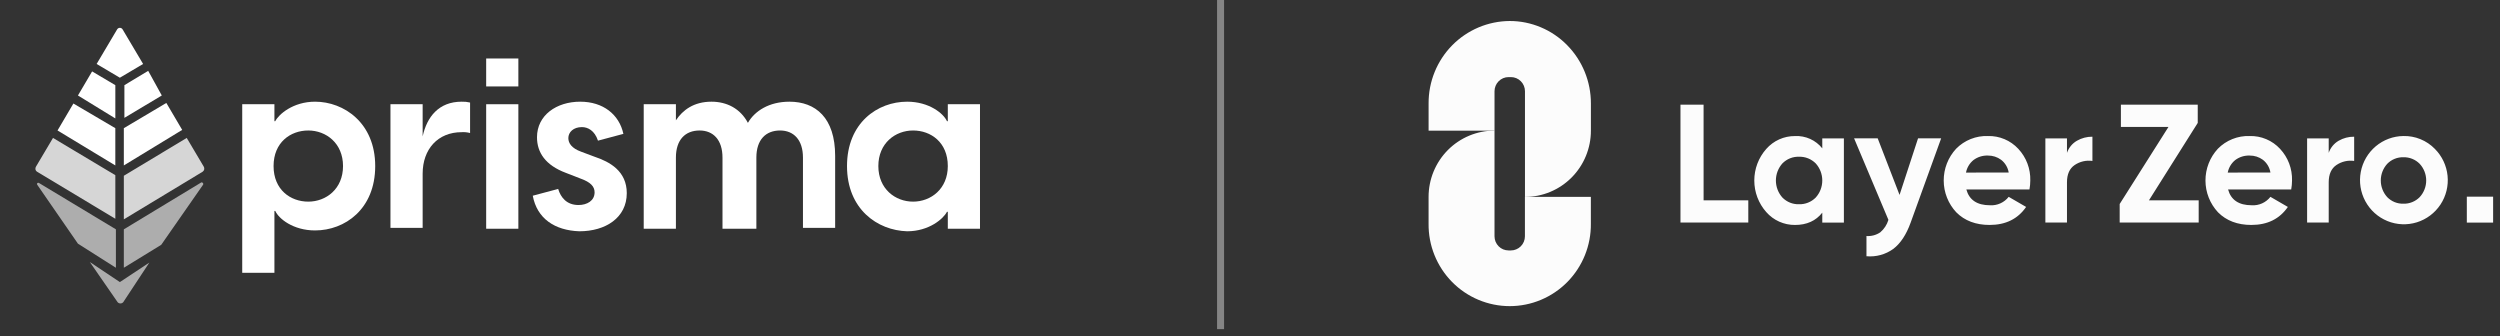
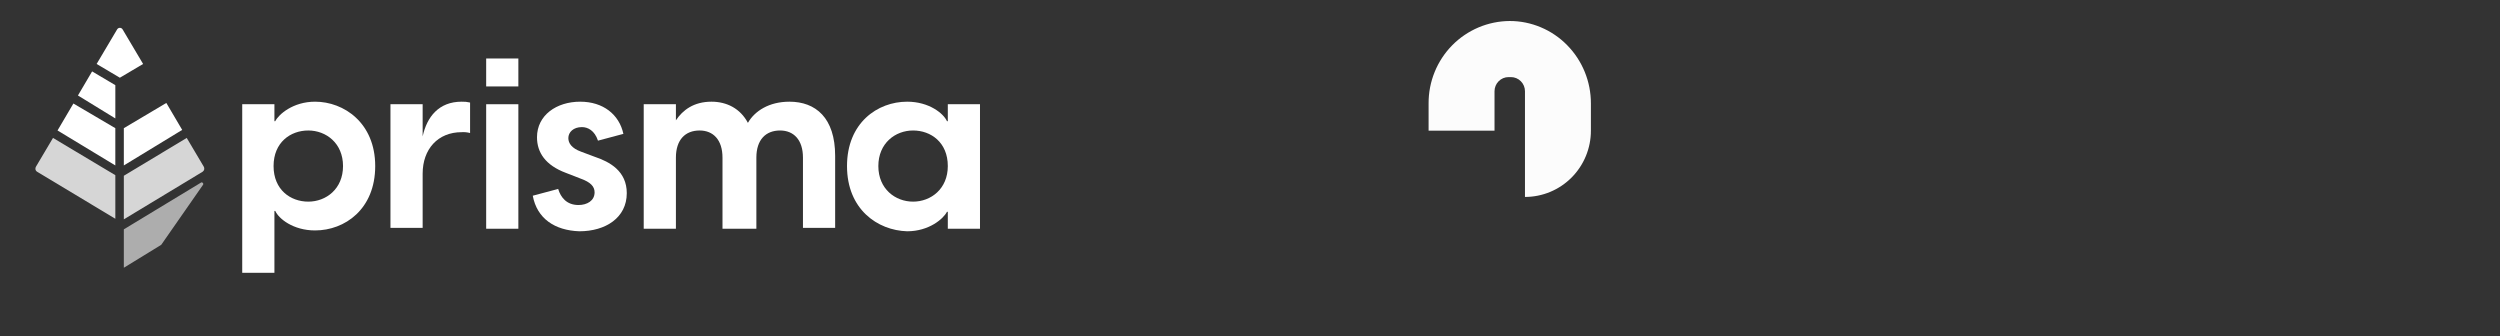
<svg xmlns="http://www.w3.org/2000/svg" width="357" height="48" viewBox="0 0 357 48" fill="none">
  <rect x="0" y="0" width="357" height="48" fill="#333333" stroke="none" />
  <path d="M34.59 14.884H39.187V17.303H39.308C39.791 16.335 41.848 14.521 44.992 14.521C49.105 14.521 53.58 17.545 53.58 23.714C53.58 29.882 49.226 32.906 44.992 32.906C41.848 32.906 39.791 31.213 39.308 30.124H39.187V38.954H34.59V14.884ZM44.025 28.794C46.565 28.794 48.984 26.979 48.984 23.714C48.984 20.448 46.565 18.634 44.025 18.634C41.485 18.634 39.066 20.327 39.066 23.714C39.066 27.1 41.485 28.794 44.025 28.794Z" fill="white" />
  <path d="M55.758 14.884H60.354V19.48C60.959 16.698 62.652 14.521 65.918 14.521C66.325 14.507 66.731 14.548 67.127 14.642V18.996C66.734 18.89 66.325 18.849 65.918 18.875C62.531 18.875 60.354 21.295 60.354 24.802V32.543H55.758V14.884Z" fill="white" />
  <path d="M69.426 8.352H74.022V12.344H69.426V8.352ZM69.426 14.884H74.022V32.664H69.426V14.884Z" fill="white" />
  <path d="M76.078 27.947L79.707 26.979C80.07 28.189 80.917 29.277 82.61 29.277C83.82 29.277 84.908 28.673 84.908 27.463C84.908 26.616 84.303 26.012 82.973 25.528L80.796 24.681C77.893 23.593 76.683 21.778 76.683 19.601C76.683 16.456 79.465 14.521 82.852 14.521C86.118 14.521 88.416 16.335 89.021 19.117L85.392 20.085C84.908 18.634 83.941 18.15 83.094 18.15C81.884 18.15 81.159 18.875 81.159 19.722C81.159 20.448 81.642 21.174 82.973 21.657L84.908 22.383C87.085 23.109 89.504 24.439 89.504 27.584C89.504 31.092 86.481 33.027 82.731 33.027C79.223 32.906 76.683 31.213 76.078 27.947Z" fill="white" />
  <path d="M103.172 22.504C103.172 19.964 101.842 18.634 99.906 18.634C97.85 18.634 96.52 19.964 96.52 22.504V32.664H91.923V14.884H96.52V17.182C97.487 15.73 99.06 14.521 101.6 14.521C103.777 14.521 105.712 15.489 106.801 17.545C107.769 15.851 109.825 14.521 112.728 14.521C116.477 14.521 119.259 16.819 119.259 22.262V32.543H114.663V22.504C114.663 19.964 113.332 18.634 111.397 18.634C109.341 18.634 108.01 19.964 108.01 22.504V32.664H103.172V22.504Z" fill="white" />
  <path d="M120.953 23.714C120.953 17.545 125.308 14.521 129.541 14.521C132.686 14.521 134.742 16.214 135.226 17.303H135.347V14.884H139.943V32.664H135.347V30.245H135.226C134.742 31.213 132.686 33.027 129.541 33.027C125.308 32.906 120.953 29.882 120.953 23.714ZM130.388 28.794C132.928 28.794 135.347 26.979 135.347 23.714C135.347 20.327 132.928 18.634 130.388 18.634C127.848 18.634 125.428 20.448 125.428 23.714C125.428 26.979 127.848 28.794 130.388 28.794Z" fill="white" />
  <path d="M16.712 4.22L13.799 9.133L17.117 11.098L20.435 9.133L17.521 4.22C17.483 4.146 17.425 4.084 17.354 4.04C17.282 3.997 17.2 3.974 17.117 3.974C17.034 3.974 16.952 3.997 16.88 4.04C16.809 4.084 16.751 4.146 16.712 4.22Z" fill="white" />
  <path d="M16.47 12.162V16.911L11.13 13.636L13.153 10.197L16.47 12.162Z" fill="white" />
-   <path d="M23.104 13.636L17.764 16.829V12.162L21.162 10.115L23.104 13.636Z" fill="white" />
  <path d="M16.468 18.303V23.625L8.215 18.631L10.48 14.782L16.468 18.303Z" fill="white" />
  <path d="M26.017 18.549L17.683 23.625V18.303L23.752 14.7L26.017 18.549Z" fill="white" />
  <path opacity="0.8" d="M16.47 25.017V31.24L5.303 24.526C5.243 24.49 5.191 24.441 5.149 24.384C5.108 24.327 5.079 24.262 5.064 24.192C5.049 24.124 5.048 24.052 5.061 23.983C5.075 23.914 5.102 23.848 5.141 23.789L7.569 19.695L16.47 25.017Z" fill="white" />
  <path opacity="0.8" d="M28.93 24.526L17.683 31.322V25.099L26.665 19.695L29.092 23.789C29.168 23.909 29.193 24.053 29.163 24.191C29.132 24.329 29.049 24.449 28.93 24.526Z" fill="white" />
  <path opacity="0.6" d="M29.011 26.363L23.023 34.96L17.683 38.235V32.749L28.769 26.035C28.93 26.035 29.092 26.199 29.011 26.363Z" fill="white" />
-   <path opacity="0.6" d="M16.55 32.749V38.235L11.129 34.796L5.303 26.363C5.284 26.329 5.276 26.289 5.282 26.251C5.287 26.212 5.304 26.177 5.332 26.149C5.359 26.121 5.395 26.103 5.433 26.097C5.472 26.092 5.511 26.099 5.545 26.117L16.55 32.749Z" fill="white" />
-   <path opacity="0.6" d="M17.116 40.282L12.828 37.416L16.793 43.148C16.843 43.206 16.905 43.252 16.975 43.284C17.045 43.316 17.121 43.332 17.197 43.332C17.274 43.332 17.35 43.316 17.42 43.284C17.489 43.252 17.552 43.206 17.602 43.148L21.324 37.498L17.116 40.282Z" fill="white" />
  <path d="M215.59 3C214.06 3.008 212.548 3.319 211.137 3.913C209.727 4.51 208.446 5.378 207.372 6.471C206.295 7.564 205.445 8.859 204.867 10.283C204.289 11.707 203.995 13.231 204.003 14.769V18.657H213.418V13.024C213.418 12.761 213.47 12.497 213.572 12.254C213.672 12.009 213.819 11.788 214.007 11.601C214.193 11.412 214.413 11.265 214.656 11.163C214.9 11.061 215.159 11.01 215.422 11.01H215.762C216.025 11.01 216.285 11.061 216.528 11.163C216.771 11.265 216.991 11.412 217.177 11.601C217.363 11.788 217.51 12.009 217.612 12.254C217.713 12.499 217.766 12.761 217.766 13.024V28.123C219.002 28.123 220.227 27.878 221.369 27.402C222.511 26.926 223.549 26.23 224.423 25.351C225.298 24.473 225.99 23.429 226.464 22.281C226.938 21.133 227.181 19.901 227.181 18.659V14.771C227.187 11.656 225.968 8.663 223.788 6.45C222.718 5.357 221.443 4.491 220.035 3.899C218.624 3.302 217.114 2.998 215.59 3Z" fill="#FCFCFC" />
-   <path d="M215.759 35.762H215.42C215.157 35.762 214.897 35.709 214.654 35.609C214.411 35.507 214.19 35.36 214.005 35.172C213.819 34.984 213.672 34.763 213.569 34.518C213.469 34.273 213.416 34.012 213.416 33.748V18.649C212.18 18.649 210.955 18.894 209.813 19.37C208.671 19.846 207.633 20.543 206.759 21.421C205.884 22.3 205.192 23.344 204.718 24.492C204.244 25.64 204.001 26.872 204.001 28.114V31.946C203.984 33.487 204.272 35.015 204.848 36.441C205.425 37.868 206.274 39.166 207.353 40.261C208.43 41.356 209.713 42.224 211.126 42.816C212.54 43.409 214.056 43.715 215.588 43.715C217.12 43.715 218.636 43.411 220.049 42.816C221.463 42.224 222.746 41.354 223.823 40.261C224.899 39.166 225.751 37.868 226.327 36.441C226.903 35.013 227.191 33.484 227.175 31.946V28.114H217.759V33.746C217.759 34.01 217.708 34.273 217.606 34.516C217.506 34.761 217.357 34.982 217.171 35.17C216.985 35.358 216.764 35.505 216.521 35.607C216.282 35.711 216.023 35.762 215.759 35.762ZM243.271 14.95H239.971V31.781H249.657V28.608H243.273C243.271 28.608 243.271 14.95 243.271 14.95ZM260.222 21.184C259.757 20.602 259.16 20.14 258.484 19.836C257.806 19.532 257.066 19.393 256.325 19.43C255.55 19.424 254.782 19.585 254.075 19.901C253.369 20.218 252.737 20.686 252.223 21.268C251.121 22.508 250.513 24.114 250.513 25.777C250.513 27.44 251.121 29.045 252.223 30.285C252.735 30.87 253.367 31.335 254.075 31.652C254.782 31.969 255.55 32.13 256.325 32.124C258 32.124 259.299 31.54 260.222 30.369V31.787H263.307V19.765H260.222V21.184ZM259.279 28.216C258.968 28.529 258.596 28.776 258.186 28.937C257.777 29.101 257.338 29.178 256.899 29.164C256.459 29.178 256.024 29.101 255.616 28.937C255.209 28.774 254.839 28.526 254.531 28.214C253.93 27.544 253.597 26.676 253.597 25.773C253.597 24.872 253.93 24.002 254.531 23.331C254.839 23.019 255.209 22.772 255.616 22.608C256.022 22.445 256.459 22.367 256.899 22.381C257.338 22.369 257.777 22.447 258.186 22.608C258.594 22.772 258.966 23.017 259.279 23.329C259.885 23.995 260.222 24.866 260.222 25.771C260.222 26.68 259.887 27.55 259.279 28.216ZM271.256 27.836L268.136 19.756H264.764L269.665 31.395C269.46 32.089 269.056 32.708 268.504 33.174C267.924 33.568 267.229 33.756 266.531 33.703V36.59C267.891 36.716 269.254 36.344 270.365 35.542C271.391 34.763 272.216 33.515 272.837 31.799L277.197 19.756H273.897L271.256 27.836ZM283.875 19.425C283.033 19.395 282.196 19.542 281.413 19.855C280.631 20.167 279.922 20.639 279.331 21.242C278.189 22.476 277.558 24.1 277.562 25.785C277.566 27.47 278.208 29.09 279.356 30.318C280.551 31.519 282.138 32.122 284.116 32.122C286.41 32.122 288.148 31.264 289.329 29.55L286.843 28.108C286.526 28.512 286.118 28.831 285.652 29.041C285.186 29.252 284.676 29.344 284.165 29.311C282.33 29.311 281.207 28.557 280.792 27.052H289.807C289.885 26.631 289.924 26.204 289.926 25.777C289.971 24.102 289.358 22.478 288.216 21.256C287.662 20.657 286.99 20.186 286.242 19.871C285.495 19.556 284.686 19.403 283.875 19.425ZM280.743 24.643C280.88 23.936 281.26 23.301 281.82 22.851C282.412 22.41 283.139 22.185 283.877 22.214C284.551 22.206 285.211 22.416 285.754 22.815C286.334 23.264 286.723 23.916 286.843 24.641C286.841 24.643 280.743 24.643 280.743 24.643ZM295.164 21.826V19.759H292.079V31.781H295.164V26.034C295.164 24.88 295.533 24.055 296.275 23.558C297.017 23.062 297.915 22.855 298.798 22.982V19.521C298.022 19.511 297.258 19.712 296.585 20.098C295.922 20.482 295.417 21.097 295.164 21.826ZM313.837 17.552V14.95H302.865V18.124H309.658L302.69 29.131V31.781H313.972V28.608H306.869C306.869 28.606 313.837 17.552 313.837 17.552ZM321.253 19.425C320.411 19.395 319.574 19.542 318.791 19.855C318.009 20.167 317.3 20.639 316.71 21.242C315.568 22.476 314.935 24.1 314.941 25.785C314.945 27.47 315.586 29.09 316.734 30.318C317.929 31.519 319.517 32.122 321.492 32.122C323.788 32.122 325.525 31.264 326.706 29.55L324.219 28.108C323.903 28.51 323.494 28.831 323.028 29.041C322.563 29.252 322.052 29.344 321.541 29.311C319.707 29.311 318.583 28.557 318.168 27.052H327.184C327.261 26.631 327.3 26.204 327.302 25.777C327.349 24.102 326.734 22.478 325.592 21.256C325.041 20.657 324.366 20.186 323.619 19.871C322.871 19.556 322.064 19.403 321.253 19.425ZM318.121 24.643C318.258 23.936 318.638 23.301 319.198 22.851C319.79 22.41 320.518 22.185 321.255 22.214C321.929 22.206 322.589 22.416 323.133 22.815C323.713 23.264 324.101 23.916 324.219 24.641L318.121 24.643ZM332.54 21.826V19.759H329.455V31.781H332.54V26.034C332.54 24.88 332.91 24.055 333.651 23.558C334.393 23.062 335.292 22.855 336.174 22.982V19.521C335.4 19.511 334.634 19.712 333.962 20.098C333.298 20.482 332.793 21.097 332.54 21.826ZM343.21 19.424C341.761 19.44 340.364 19.959 339.255 20.892C338.146 21.826 337.39 23.119 337.12 24.549C336.85 25.979 337.079 27.458 337.772 28.737C338.464 30.016 339.574 31.015 340.914 31.562C342.254 32.112 343.743 32.175 345.126 31.746C346.509 31.317 347.7 30.418 348.501 29.207C349.302 27.993 349.657 26.539 349.512 25.092C349.365 23.644 348.726 22.292 347.702 21.264C347.118 20.663 346.417 20.192 345.643 19.875C344.875 19.558 344.045 19.405 343.21 19.424ZM345.529 28.153C345.226 28.459 344.865 28.702 344.464 28.861C344.066 29.023 343.639 29.101 343.208 29.088C342.779 29.101 342.352 29.023 341.956 28.864C341.559 28.702 341.198 28.461 340.897 28.153C340.305 27.503 339.976 26.653 339.976 25.773C339.976 24.892 340.305 24.042 340.897 23.393C341.198 23.084 341.557 22.843 341.956 22.682C342.352 22.52 342.779 22.443 343.208 22.455C343.637 22.443 344.064 22.52 344.464 22.682C344.865 22.843 345.226 23.084 345.529 23.391C346.127 24.036 346.462 24.888 346.462 25.771C346.462 26.655 346.129 27.505 345.529 28.153ZM356.017 28.081H352.262V31.785H356.017V28.081Z" fill="#FCFCFC" />
-   <line opacity="0.4" x1="174.297" y1="2.18556e-08" x2="174.297" y2="47" stroke="white" />
</svg>